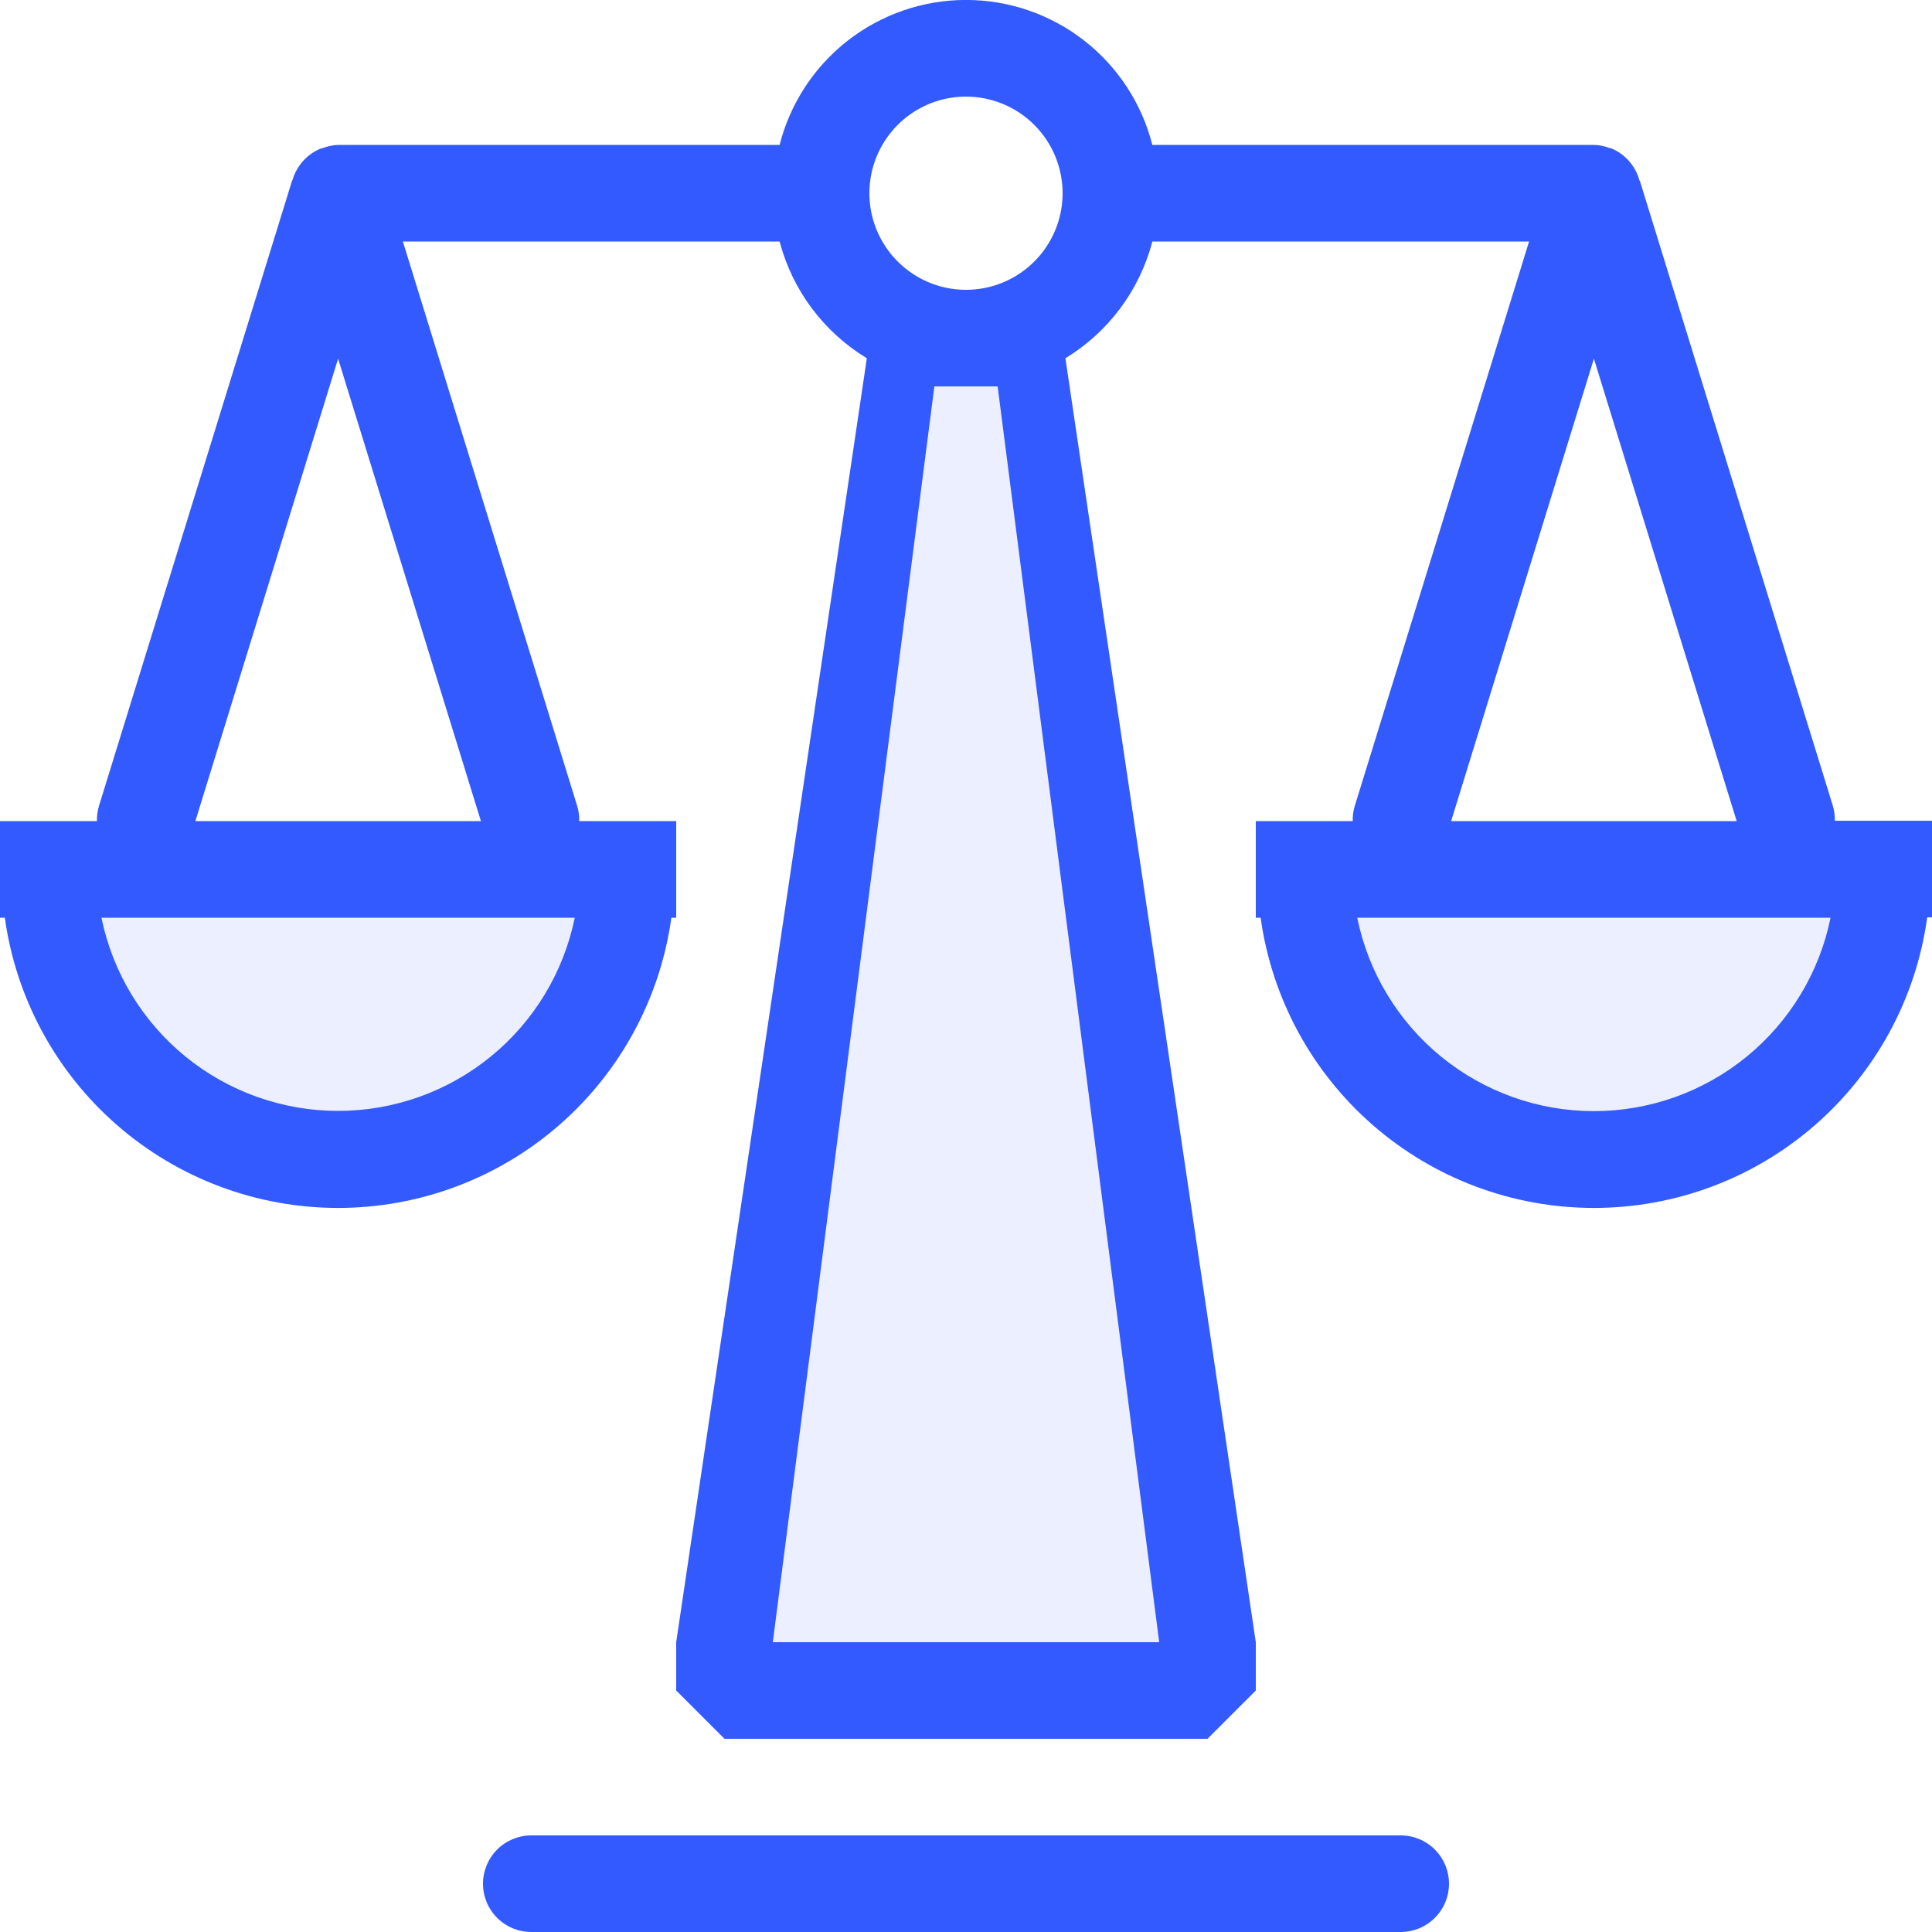
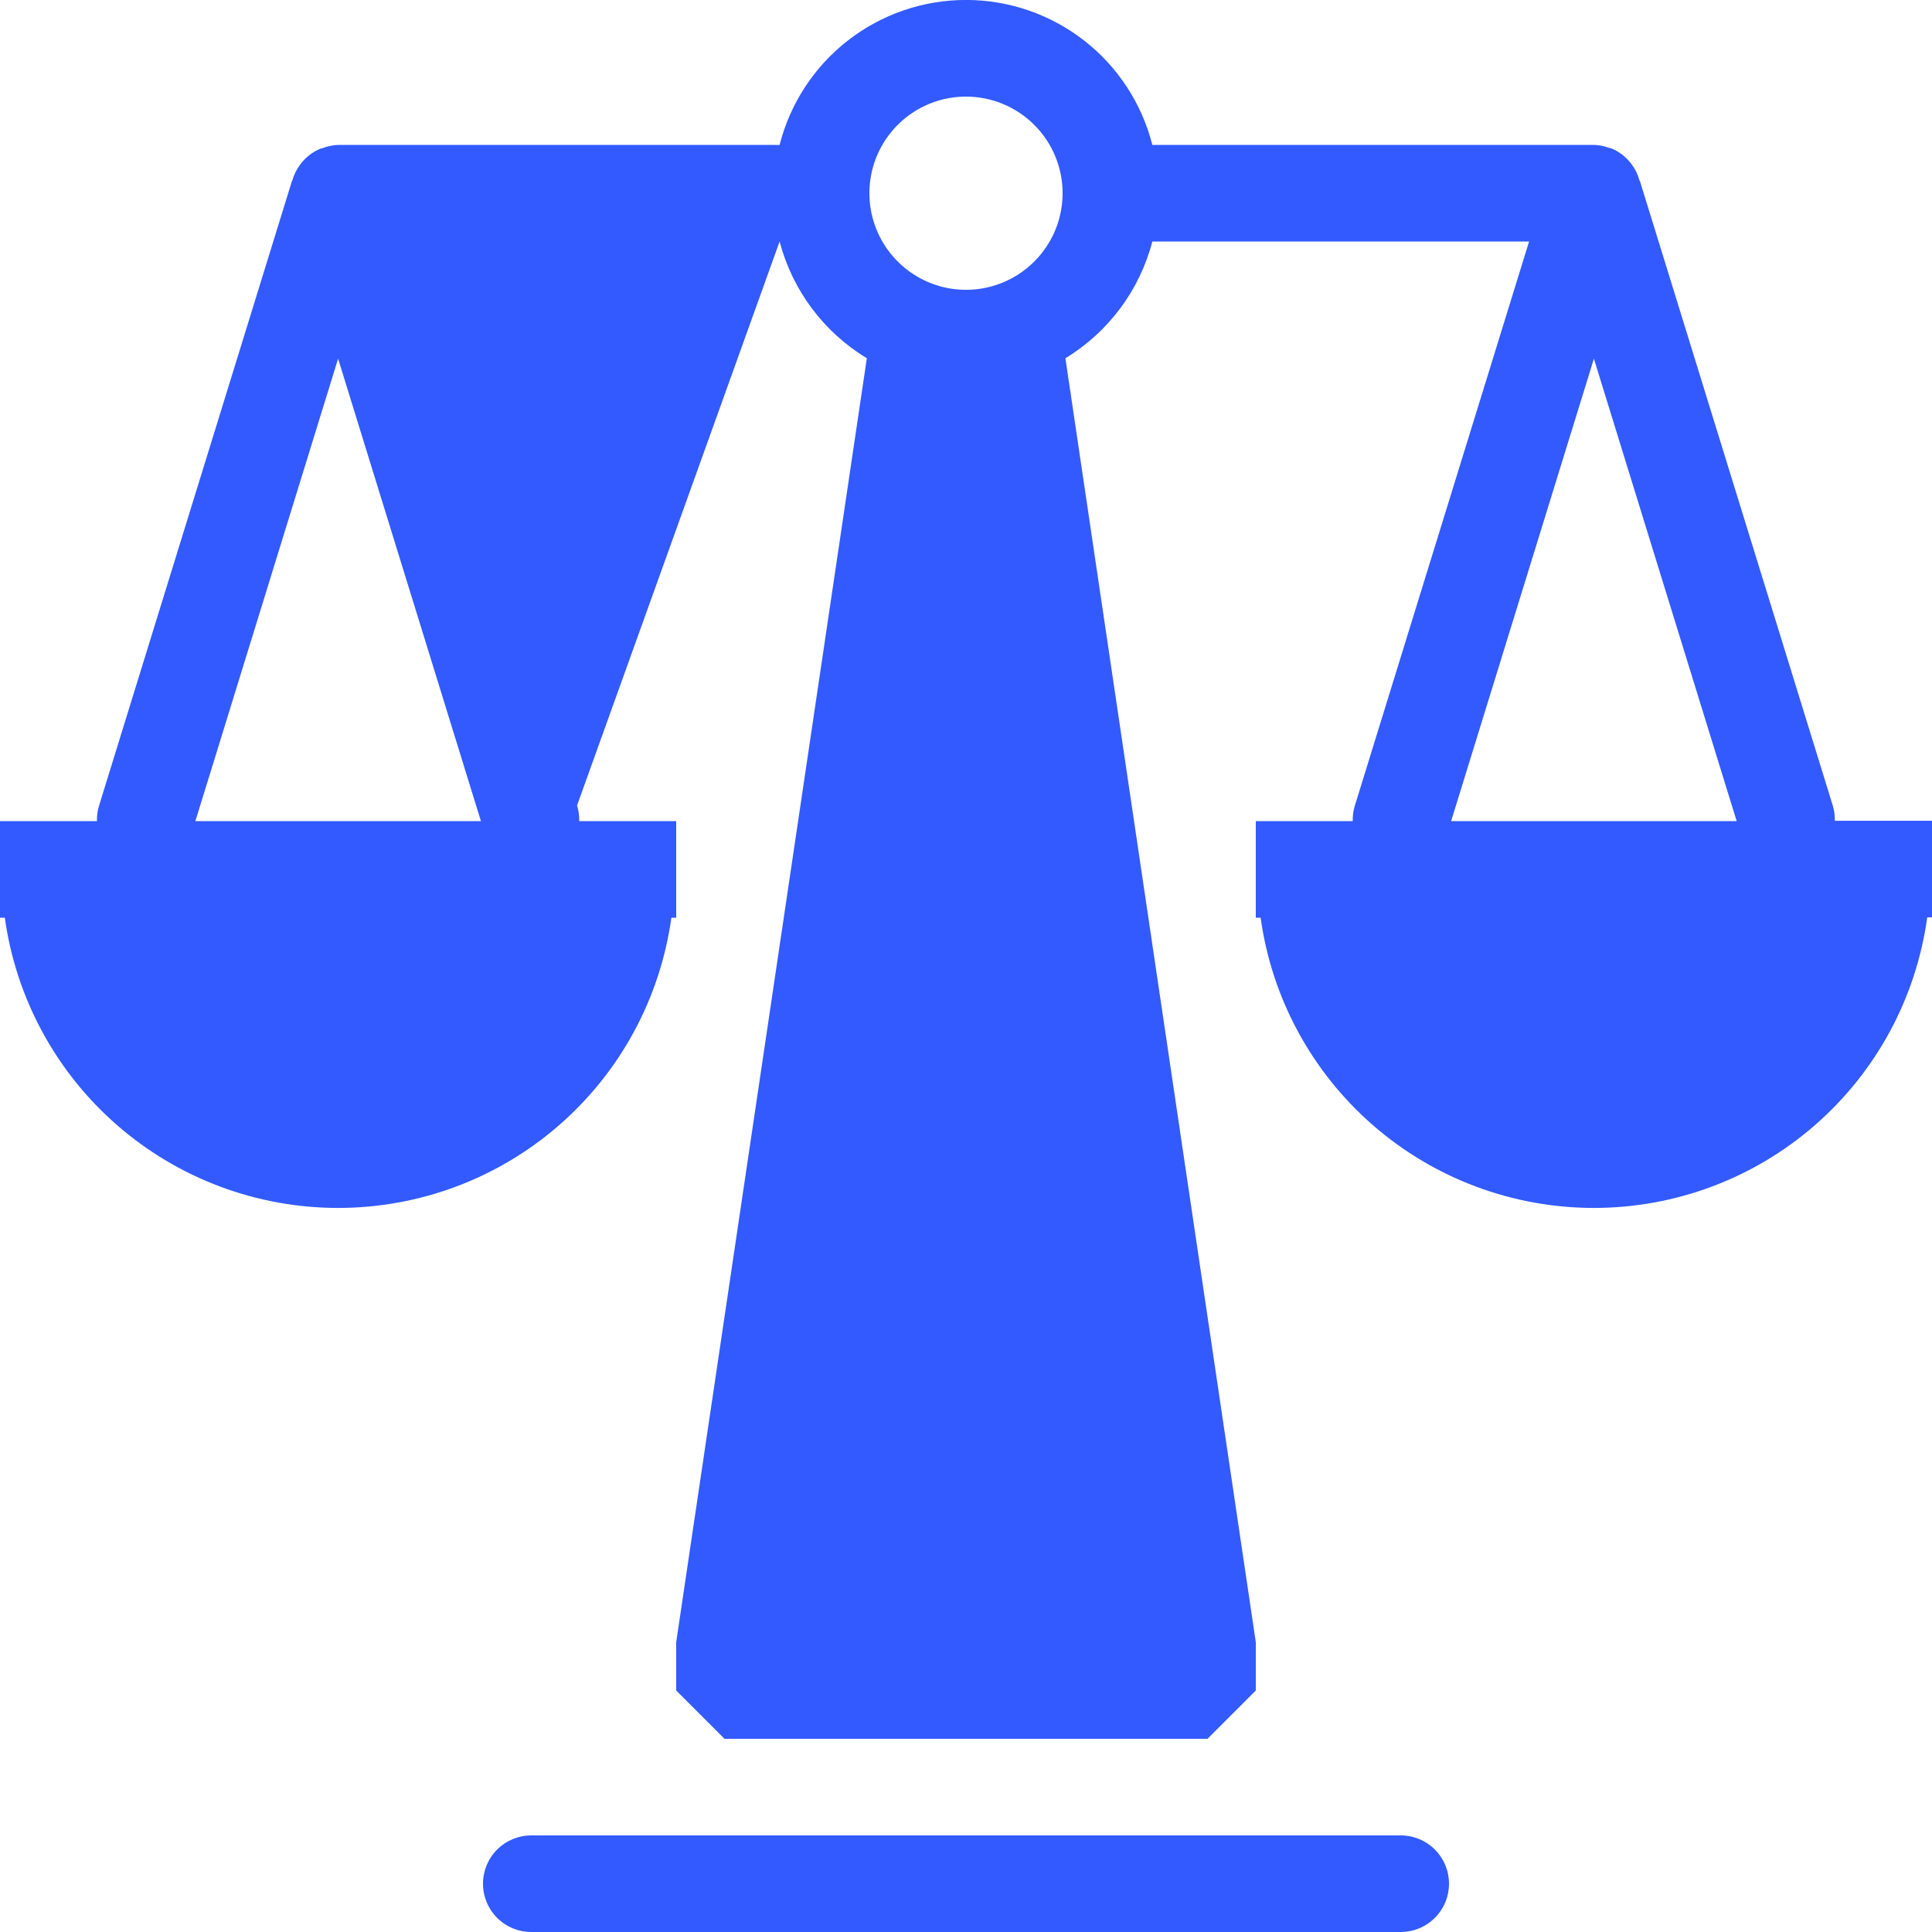
<svg xmlns="http://www.w3.org/2000/svg" width="40" height="40" viewBox="0 0 40 40" fill="none">
  <rect x="0" y="0" width="40" height="40" fill="#333333" stroke="none" />
  <g clip-path="url(#clip0_8_30)">
    <rect width="40" height="40" fill="#325AFF" />
-     <path opacity="0.9" fill-rule="evenodd" clip-rule="evenodd" d="M7 23C8.153 23 9.27 22.602 10.163 21.873C11.056 21.144 11.669 20.129 11.9 19H2.1C2.331 20.129 2.944 21.144 3.837 21.873C4.73 22.602 5.847 23 7 23ZM24 34L20.655 8H19.345L16 34H24ZM28.1 19C28.329 20.13 28.943 21.146 29.836 21.876C30.729 22.606 31.847 23.005 33 23.005C34.153 23.005 35.271 22.606 36.164 21.876C37.057 21.146 37.67 20.13 37.9 19H28.1Z" fill="white" />
-     <path fill-rule="evenodd" clip-rule="evenodd" d="M0 0H40V40H0V0ZM39.9 19C39.669 20.666 38.843 22.192 37.575 23.296C36.307 24.401 34.682 25.009 33 25.009C31.318 25.009 29.693 24.401 28.425 23.296C27.157 22.192 26.331 20.666 26.1 19H26V17H28.007C28.004 16.891 28.019 16.782 28.052 16.677L31.658 5H23.858C23.595 6.009 22.949 6.876 22.058 7.417L26 34V35L25 36H15L14 35V34L17.947 7.417C17.054 6.876 16.406 6.01 16.141 5H8.341L11.947 16.677C11.98 16.782 11.995 16.891 11.992 17H14V19H13.9C13.669 20.666 12.843 22.192 11.575 23.296C10.307 24.401 8.682 25.009 7 25.009C5.318 25.009 3.693 24.401 2.425 23.296C1.157 22.192 0.331 20.666 0.1 19H0V17H2.007C2.004 16.891 2.019 16.782 2.052 16.677L6.041 3.759C6.041 3.75 6.051 3.743 6.053 3.734C6.087 3.614 6.143 3.502 6.218 3.403C6.329 3.253 6.48 3.138 6.654 3.07C6.66 3.07 6.666 3.07 6.672 3.07C6.777 3.028 6.888 3.005 7 3H16.141C16.359 2.142 16.857 1.381 17.555 0.838C18.254 0.294 19.114 -0.001 20 -0.001C20.885 -0.001 21.745 0.294 22.444 0.838C23.142 1.381 23.64 2.142 23.858 3H33C33.111 3.003 33.22 3.025 33.323 3.065C33.33 3.065 33.336 3.065 33.342 3.065C33.516 3.132 33.666 3.247 33.777 3.396C33.852 3.495 33.908 3.607 33.941 3.727C33.941 3.736 33.951 3.743 33.954 3.752L37.943 16.67C37.976 16.774 37.991 16.884 37.988 16.993H40V18.993H39.9V19ZM4.045 17H9.957L7 7.426L4.045 17ZM20 2C19.604 2 19.218 2.117 18.889 2.337C18.56 2.557 18.304 2.869 18.152 3.235C18.001 3.6 17.961 4.002 18.038 4.39C18.116 4.778 18.306 5.135 18.586 5.414C18.866 5.694 19.222 5.884 19.61 5.962C19.998 6.039 20.4 5.999 20.765 5.848C21.131 5.696 21.443 5.44 21.663 5.111C21.883 4.782 22 4.396 22 4C22 3.47 21.789 2.961 21.414 2.586C21.039 2.211 20.53 2 20 2ZM33 7.426L30.044 17H35.956L33 7.426ZM11 38H29C29.265 38 29.52 38.105 29.707 38.293C29.895 38.48 30 38.735 30 39C30 39.265 29.895 39.52 29.707 39.707C29.52 39.895 29.265 40 29 40H11C10.735 40 10.48 39.895 10.293 39.707C10.105 39.52 10 39.265 10 39C10 38.735 10.105 38.48 10.293 38.293C10.48 38.105 10.735 38 11 38Z" fill="white" />
+     <path fill-rule="evenodd" clip-rule="evenodd" d="M0 0H40V40H0V0ZM39.9 19C39.669 20.666 38.843 22.192 37.575 23.296C36.307 24.401 34.682 25.009 33 25.009C31.318 25.009 29.693 24.401 28.425 23.296C27.157 22.192 26.331 20.666 26.1 19H26V17H28.007C28.004 16.891 28.019 16.782 28.052 16.677L31.658 5H23.858C23.595 6.009 22.949 6.876 22.058 7.417L26 34V35L25 36H15L14 35V34L17.947 7.417C17.054 6.876 16.406 6.01 16.141 5L11.947 16.677C11.98 16.782 11.995 16.891 11.992 17H14V19H13.9C13.669 20.666 12.843 22.192 11.575 23.296C10.307 24.401 8.682 25.009 7 25.009C5.318 25.009 3.693 24.401 2.425 23.296C1.157 22.192 0.331 20.666 0.1 19H0V17H2.007C2.004 16.891 2.019 16.782 2.052 16.677L6.041 3.759C6.041 3.75 6.051 3.743 6.053 3.734C6.087 3.614 6.143 3.502 6.218 3.403C6.329 3.253 6.48 3.138 6.654 3.07C6.66 3.07 6.666 3.07 6.672 3.07C6.777 3.028 6.888 3.005 7 3H16.141C16.359 2.142 16.857 1.381 17.555 0.838C18.254 0.294 19.114 -0.001 20 -0.001C20.885 -0.001 21.745 0.294 22.444 0.838C23.142 1.381 23.64 2.142 23.858 3H33C33.111 3.003 33.22 3.025 33.323 3.065C33.33 3.065 33.336 3.065 33.342 3.065C33.516 3.132 33.666 3.247 33.777 3.396C33.852 3.495 33.908 3.607 33.941 3.727C33.941 3.736 33.951 3.743 33.954 3.752L37.943 16.67C37.976 16.774 37.991 16.884 37.988 16.993H40V18.993H39.9V19ZM4.045 17H9.957L7 7.426L4.045 17ZM20 2C19.604 2 19.218 2.117 18.889 2.337C18.56 2.557 18.304 2.869 18.152 3.235C18.001 3.6 17.961 4.002 18.038 4.39C18.116 4.778 18.306 5.135 18.586 5.414C18.866 5.694 19.222 5.884 19.61 5.962C19.998 6.039 20.4 5.999 20.765 5.848C21.131 5.696 21.443 5.44 21.663 5.111C21.883 4.782 22 4.396 22 4C22 3.47 21.789 2.961 21.414 2.586C21.039 2.211 20.53 2 20 2ZM33 7.426L30.044 17H35.956L33 7.426ZM11 38H29C29.265 38 29.52 38.105 29.707 38.293C29.895 38.48 30 38.735 30 39C30 39.265 29.895 39.52 29.707 39.707C29.52 39.895 29.265 40 29 40H11C10.735 40 10.48 39.895 10.293 39.707C10.105 39.52 10 39.265 10 39C10 38.735 10.105 38.48 10.293 38.293C10.48 38.105 10.735 38 11 38Z" fill="white" />
  </g>
  <defs>
    <clipPath id="clip0_8_30">
      <rect width="40" height="40" fill="white" />
    </clipPath>
  </defs>
</svg>